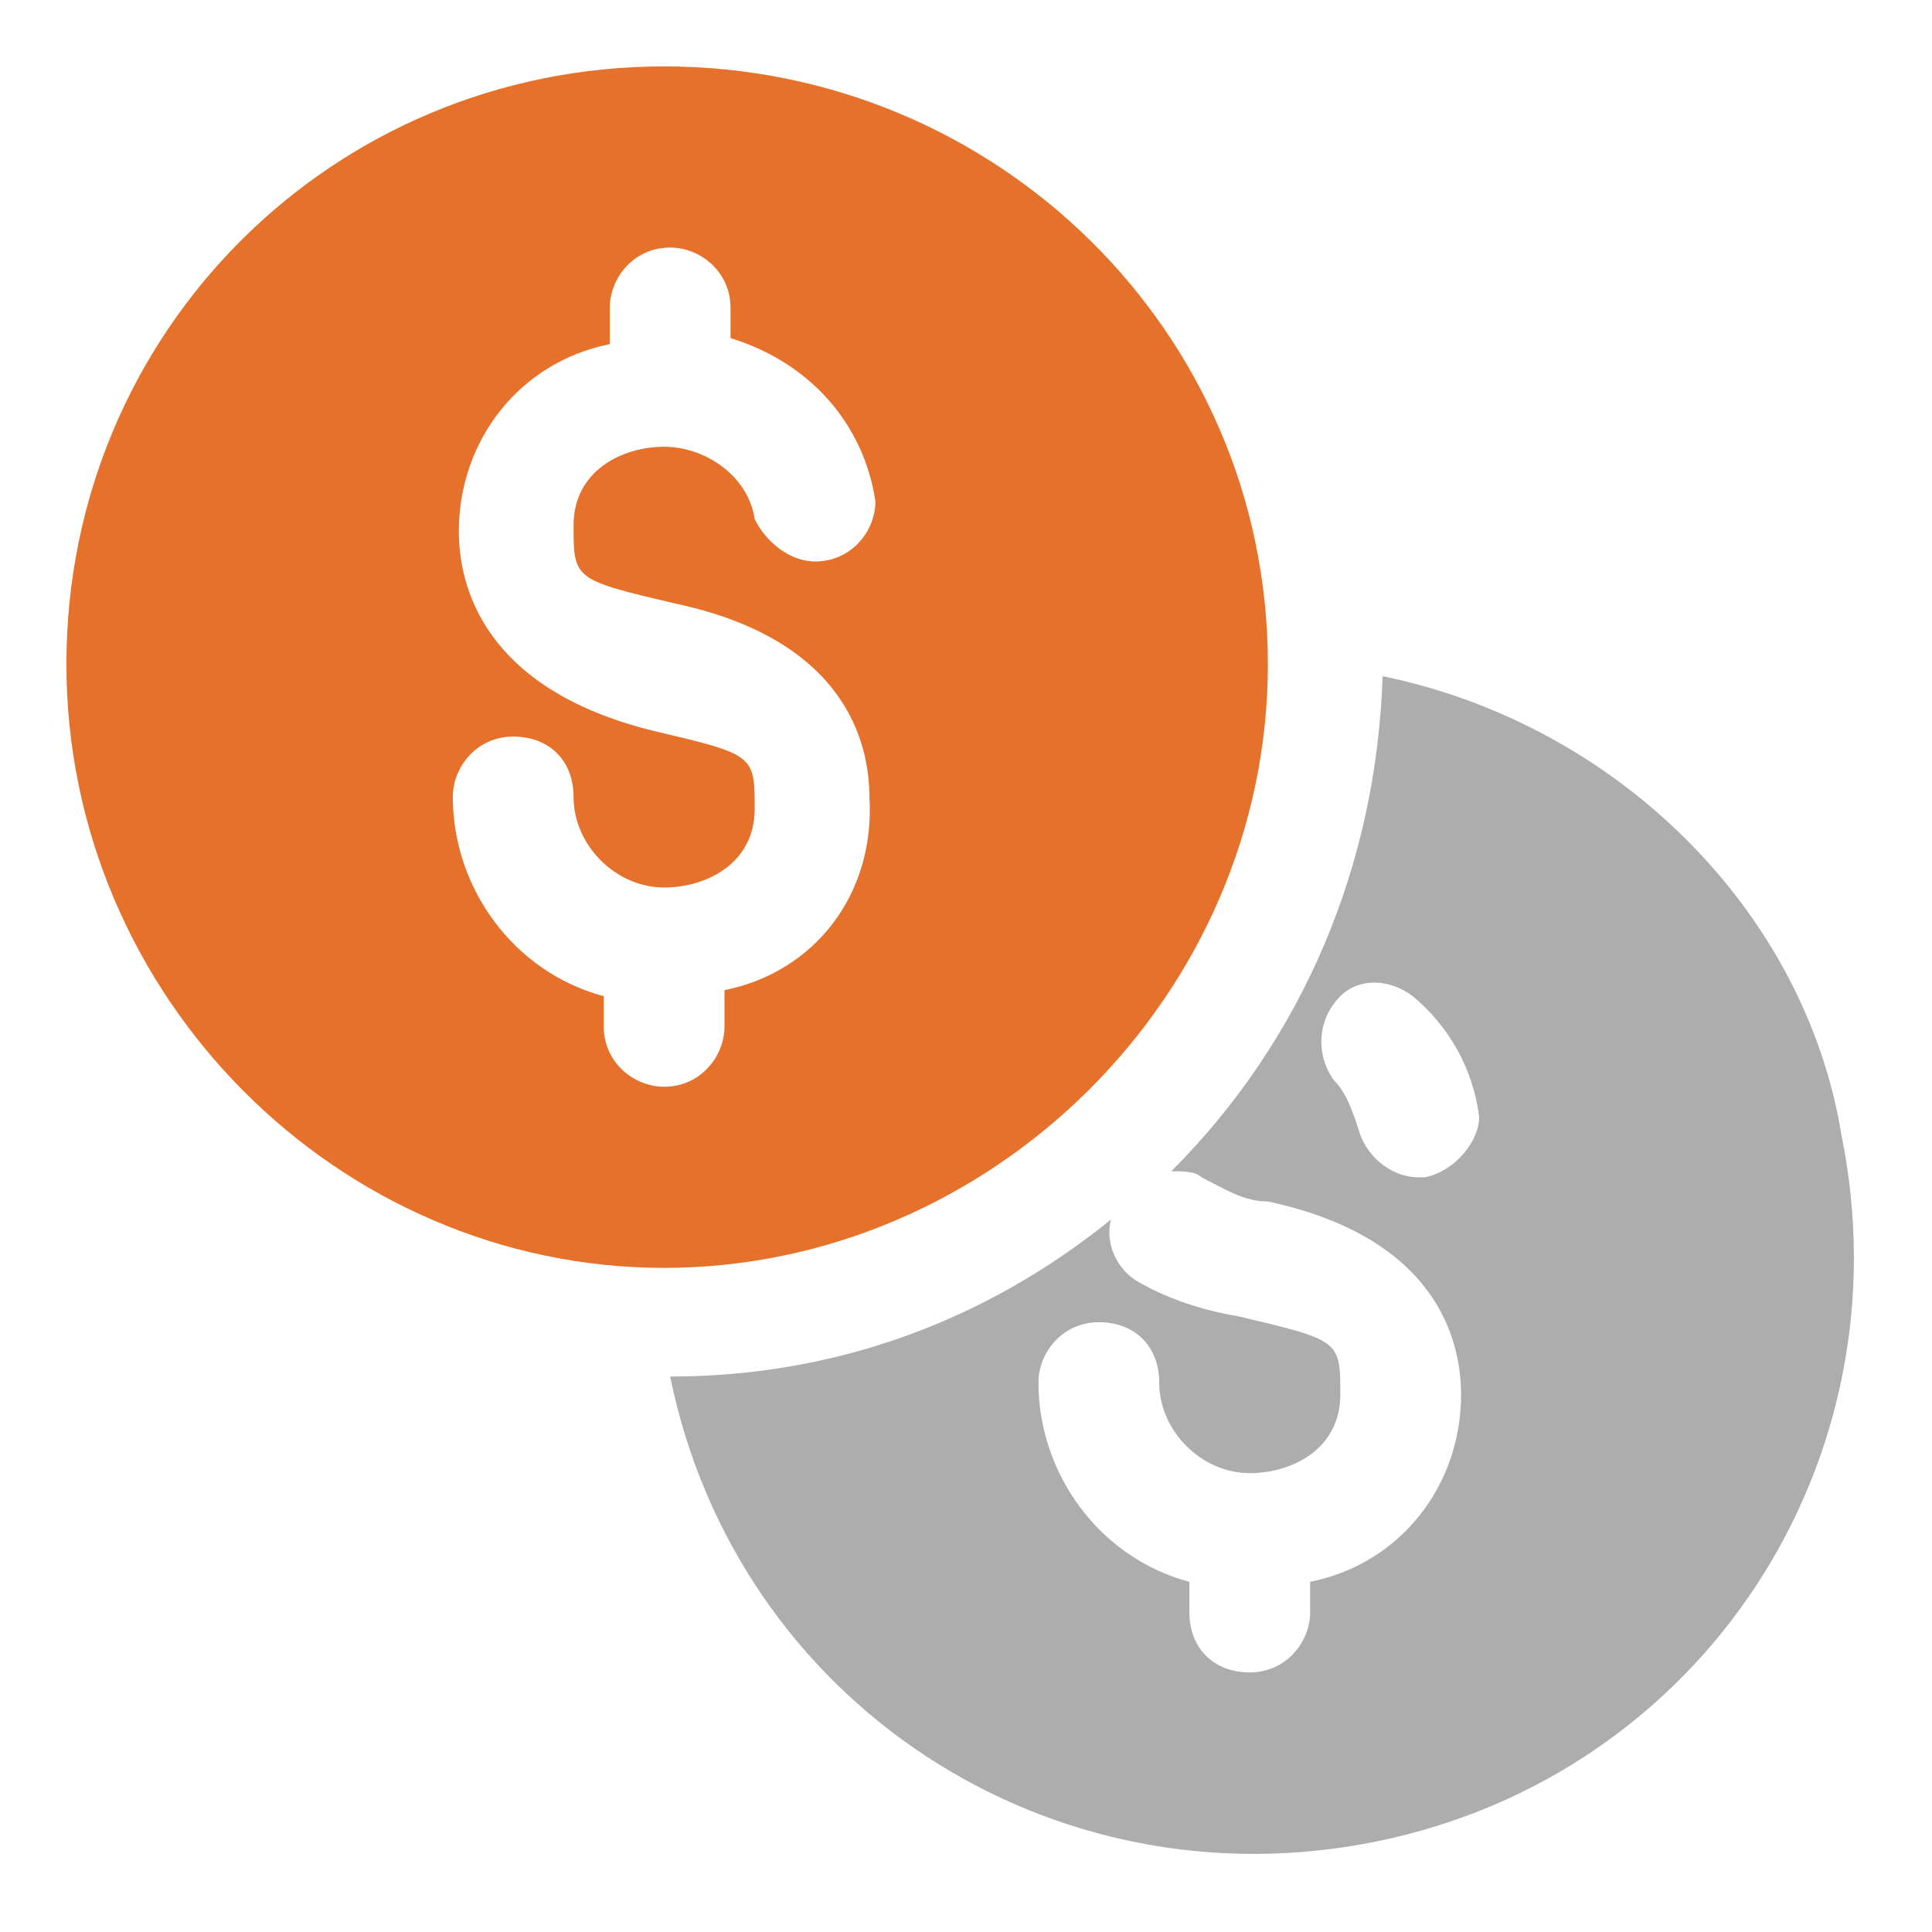
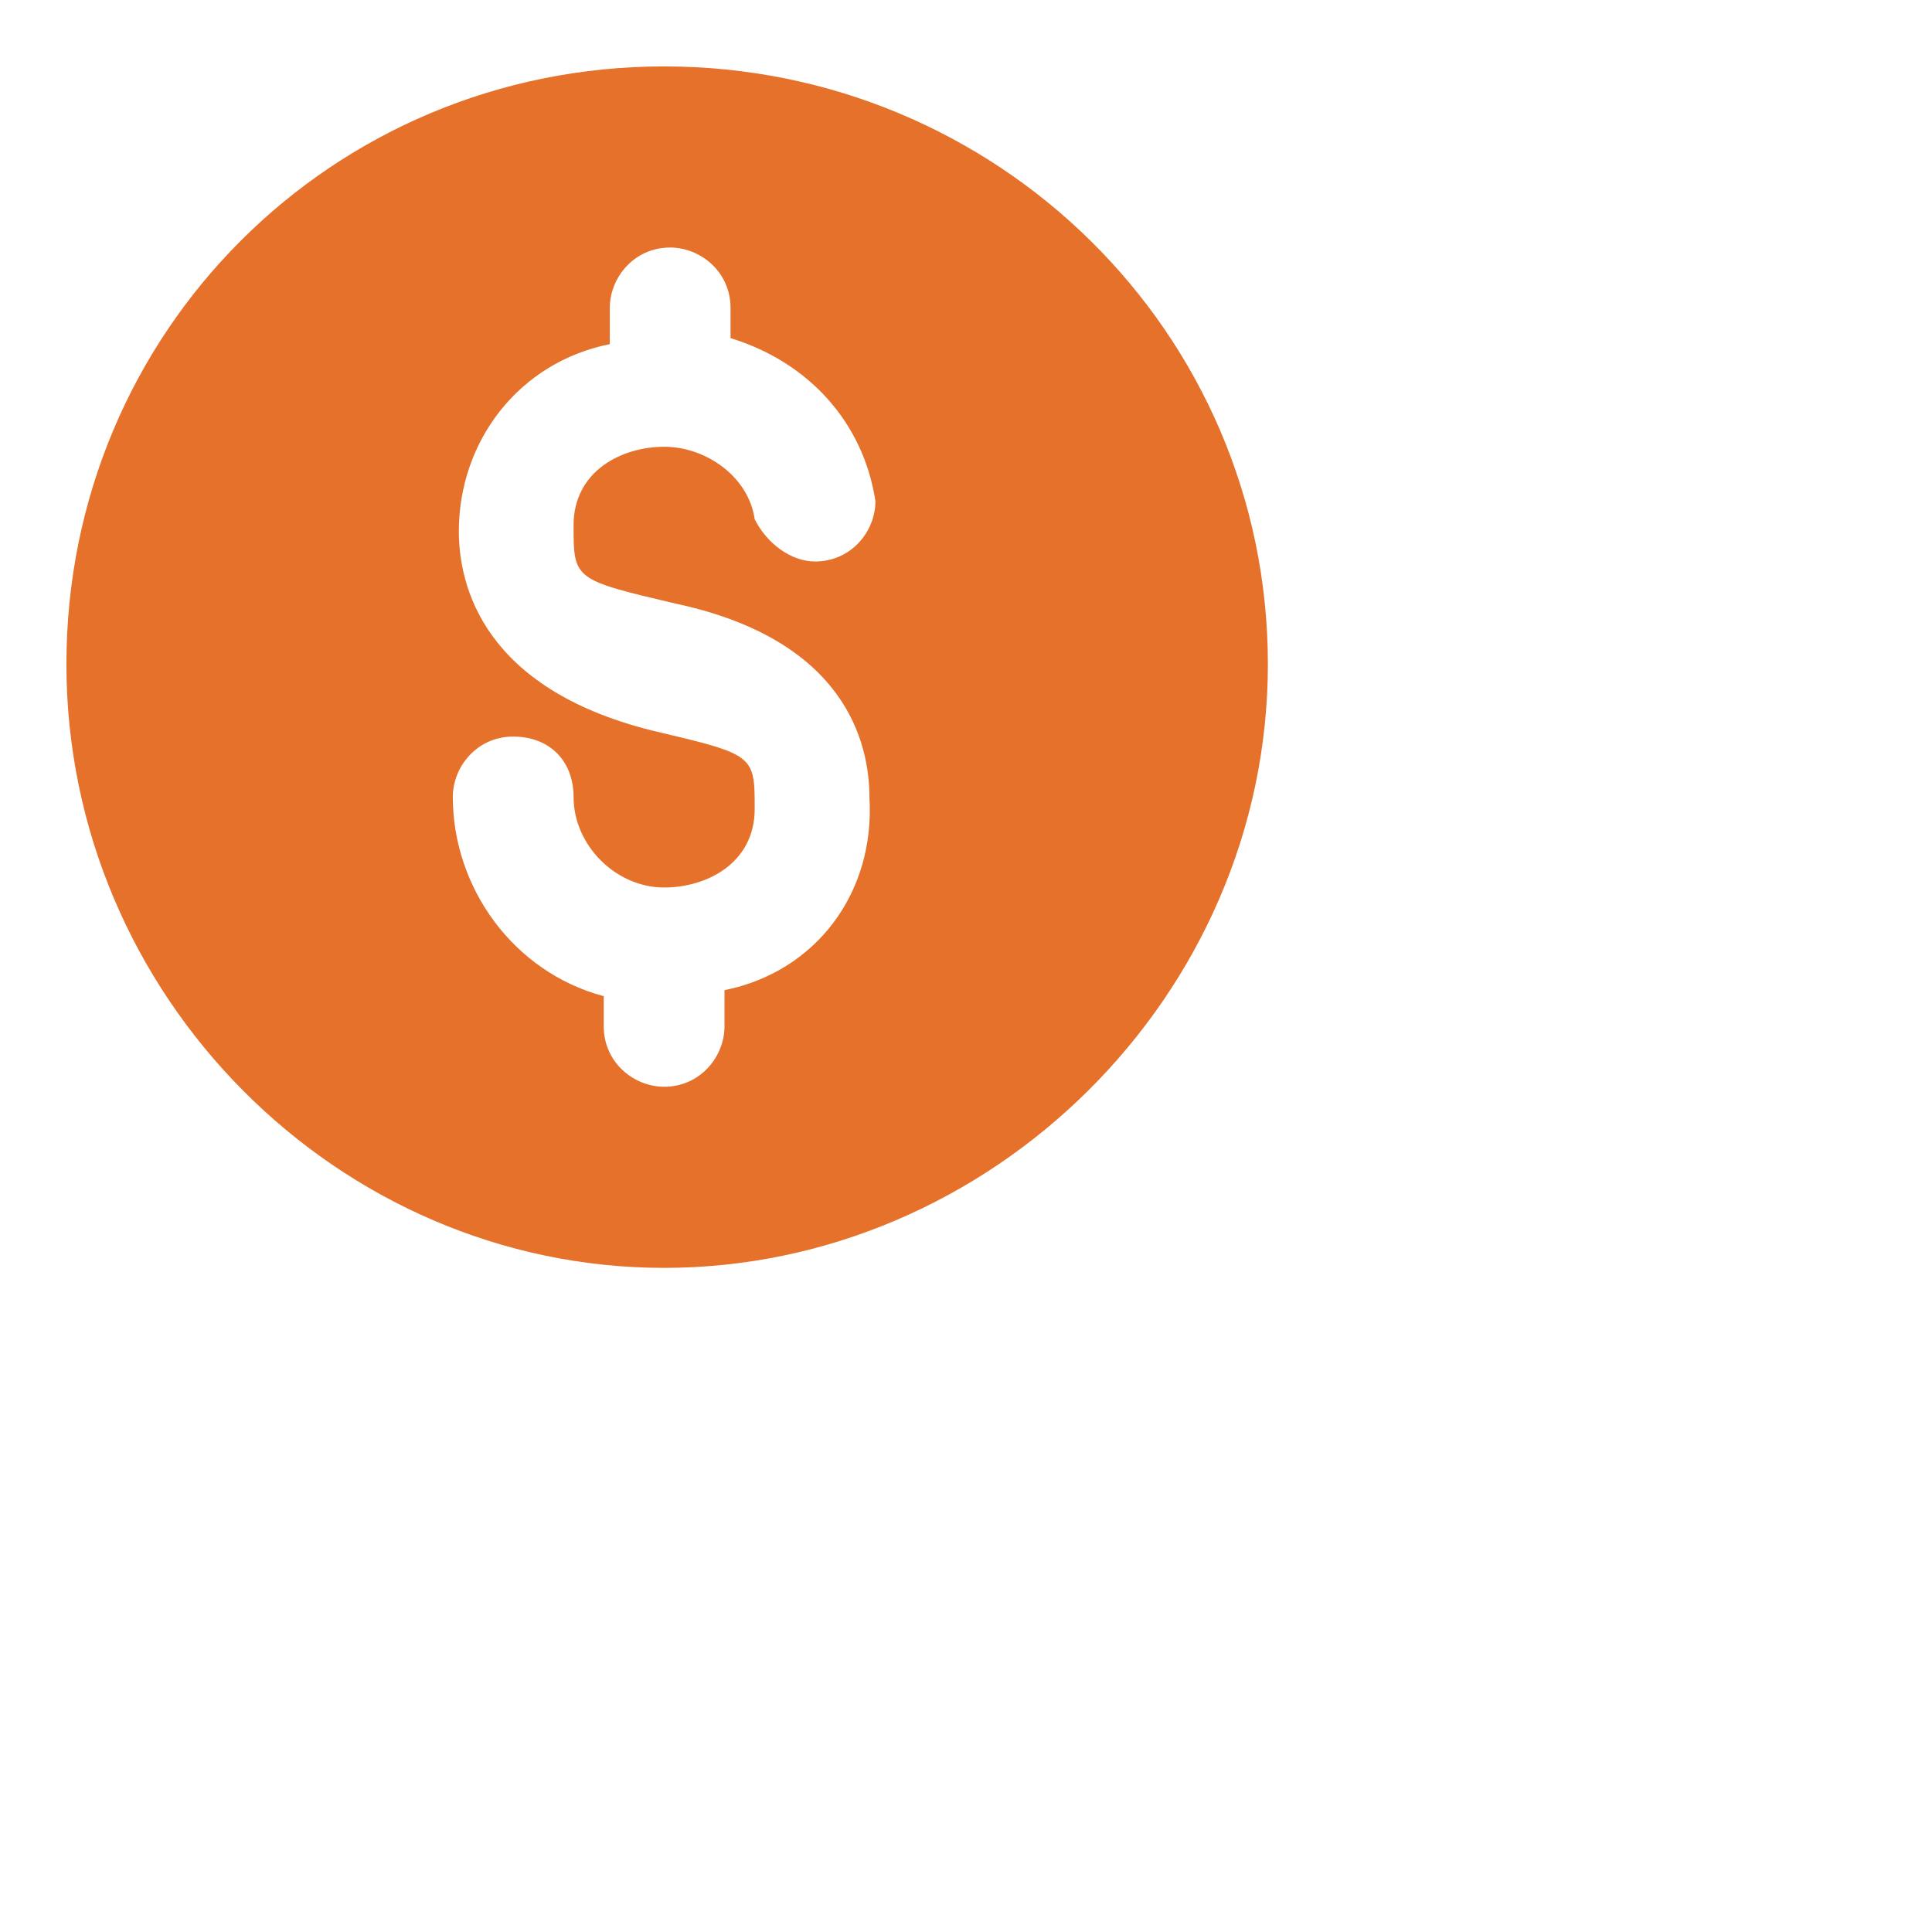
<svg xmlns="http://www.w3.org/2000/svg" version="1.1" id="Layer_1" x="0px" y="0px" viewBox="0 0 32 32" style="enable-background:new 0 0 32 32;" xml:space="preserve">
  <style type="text/css">
	.st0{fill:#E5712A;}
	.st1{fill:#ADADAD;}
</style>
  <title>Money</title>
  <desc>A solid styled icon from Orion Icon Library.</desc>
  <path class="st0" d="M11,1.1c-5.5,0-9.9,4.4-9.9,9.9S5.6,21,11,21S21,16.5,21,11S16.5,1.1,11,1.1z M12,16.4V17c0,0.5-0.4,1-1,1  c-0.5,0-1-0.4-1-1v-0.5c-1.5-0.4-2.5-1.8-2.5-3.3c0-0.5,0.4-1,1-1s1,0.4,1,1c0,0.8,0.7,1.5,1.5,1.5c0.7,0,1.5-0.4,1.5-1.3  s0-0.9-1.7-1.3C8,11.4,7.6,9.7,7.6,8.8c0-1.5,1-2.8,2.5-3.1V5.1c0-0.5,0.4-1,1-1c0.5,0,1,0.4,1,1v0.5c1.3,0.4,2.2,1.4,2.4,2.7  c0,0.5-0.4,1-1,1c-0.4,0-0.8-0.3-1-0.7c-0.1-0.7-0.8-1.2-1.5-1.2c-0.7,0-1.5,0.4-1.5,1.3s0,0.9,1.7,1.3c2.8,0.6,3.2,2.3,3.2,3.2  C14.5,14.8,13.5,16.1,12,16.4z" />
-   <path class="st1" d="M22.9,11.2c-0.1,3.1-1.3,6-3.5,8.2c0.2,0,0.4,0,0.5,0.1c0.4,0.2,0.7,0.4,1.1,0.4c2.8,0.6,3.2,2.3,3.2,3.2  c0,1.5-1,2.8-2.5,3.1v0.5c0,0.5-0.4,1-1,1s-1-0.4-1-1v-0.5c-1.5-0.4-2.5-1.8-2.5-3.3c0-0.5,0.4-1,1-1s1,0.4,1,1  c0,0.8,0.7,1.5,1.5,1.5c0.7,0,1.5-0.4,1.5-1.3c0-0.9,0-0.9-1.7-1.3c-0.6-0.1-1.2-0.3-1.7-0.6c-0.3-0.2-0.5-0.6-0.4-1  c-2.1,1.7-4.6,2.6-7.3,2.6c1.1,5.4,6.3,8.8,11.7,7.7s8.8-6.3,7.7-11.7C29.9,15.1,26.8,12,22.9,11.2z M23.6,19.5h-0.1  c-0.5,0-0.9-0.4-1-0.8c-0.1-0.3-0.2-0.6-0.4-0.8c-0.3-0.4-0.3-1,0.1-1.4c0.3-0.3,0.8-0.3,1.2,0c0.6,0.5,1,1.2,1.1,2  C24.5,18.9,24.1,19.4,23.6,19.5C23.6,19.5,23.6,19.5,23.6,19.5z" />
</svg>